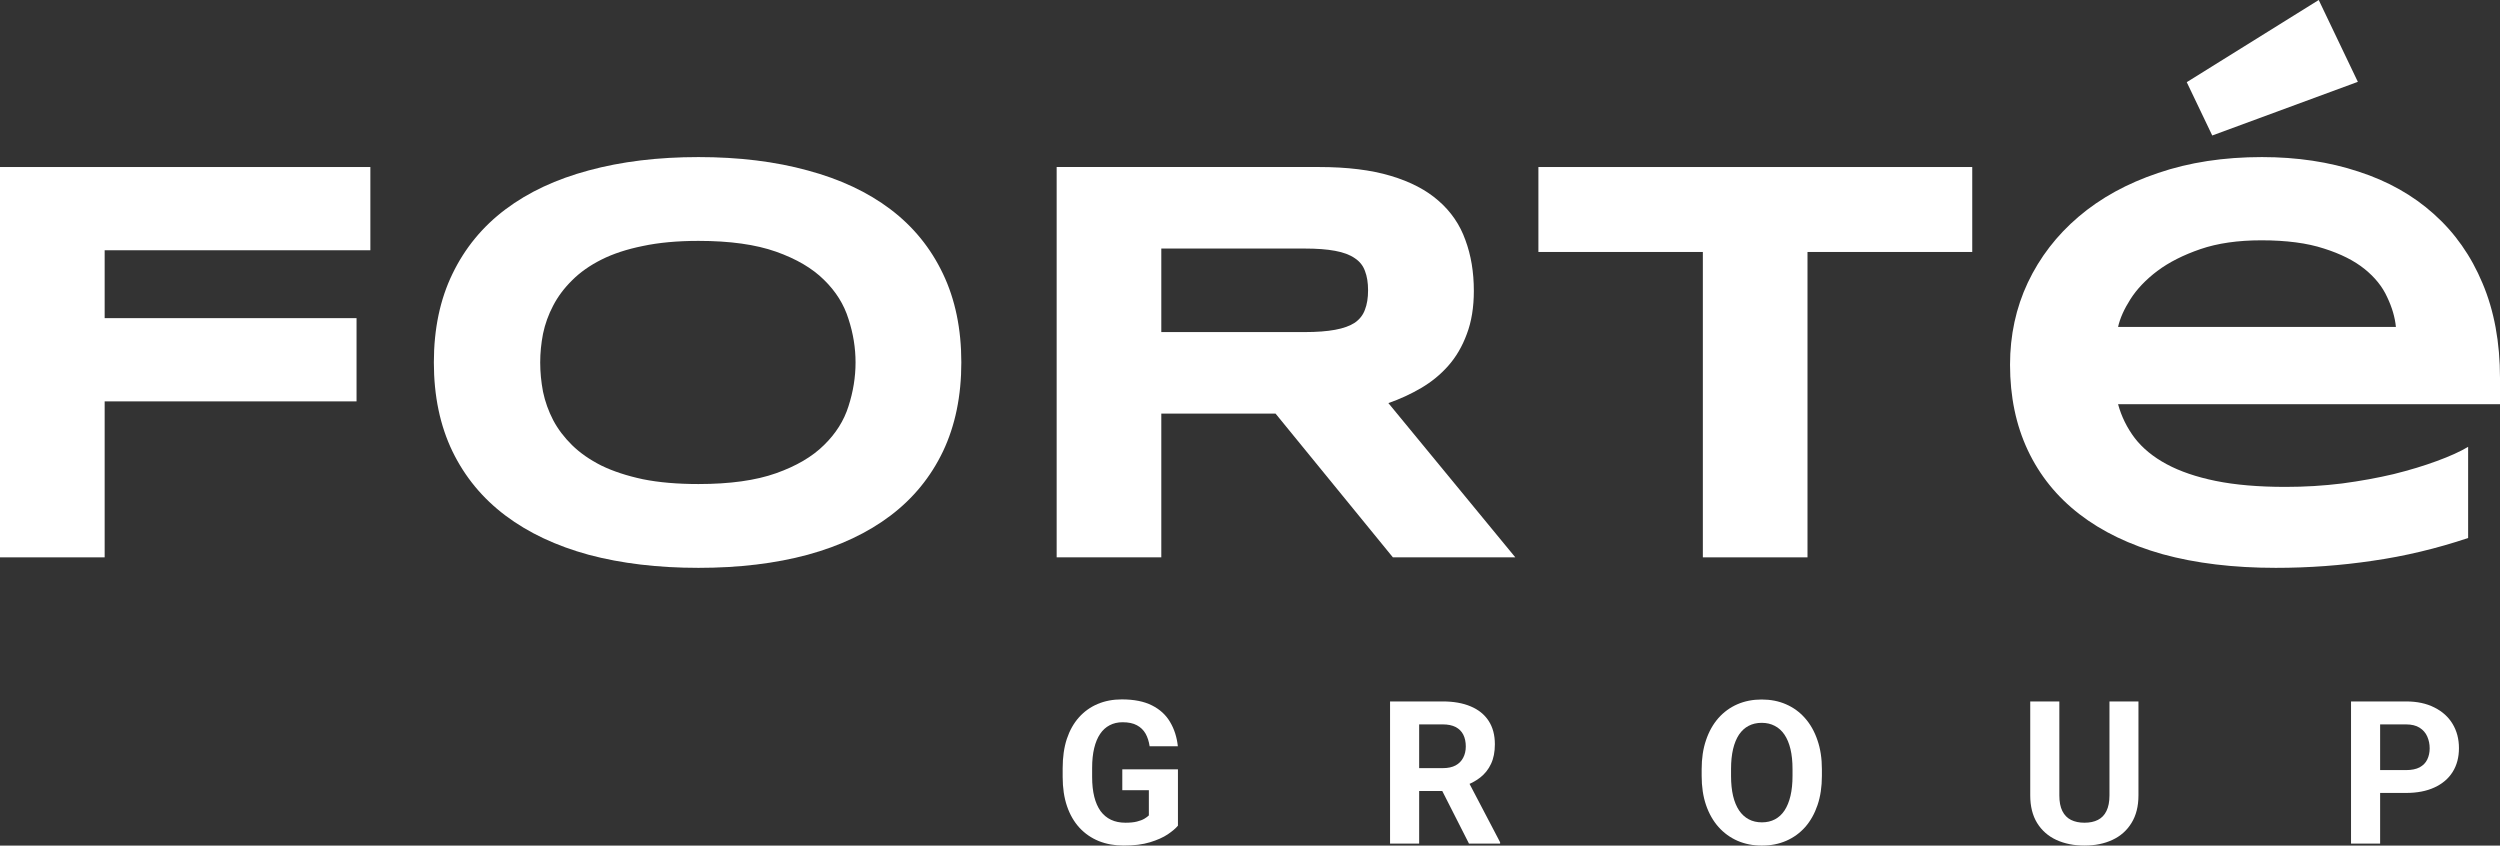
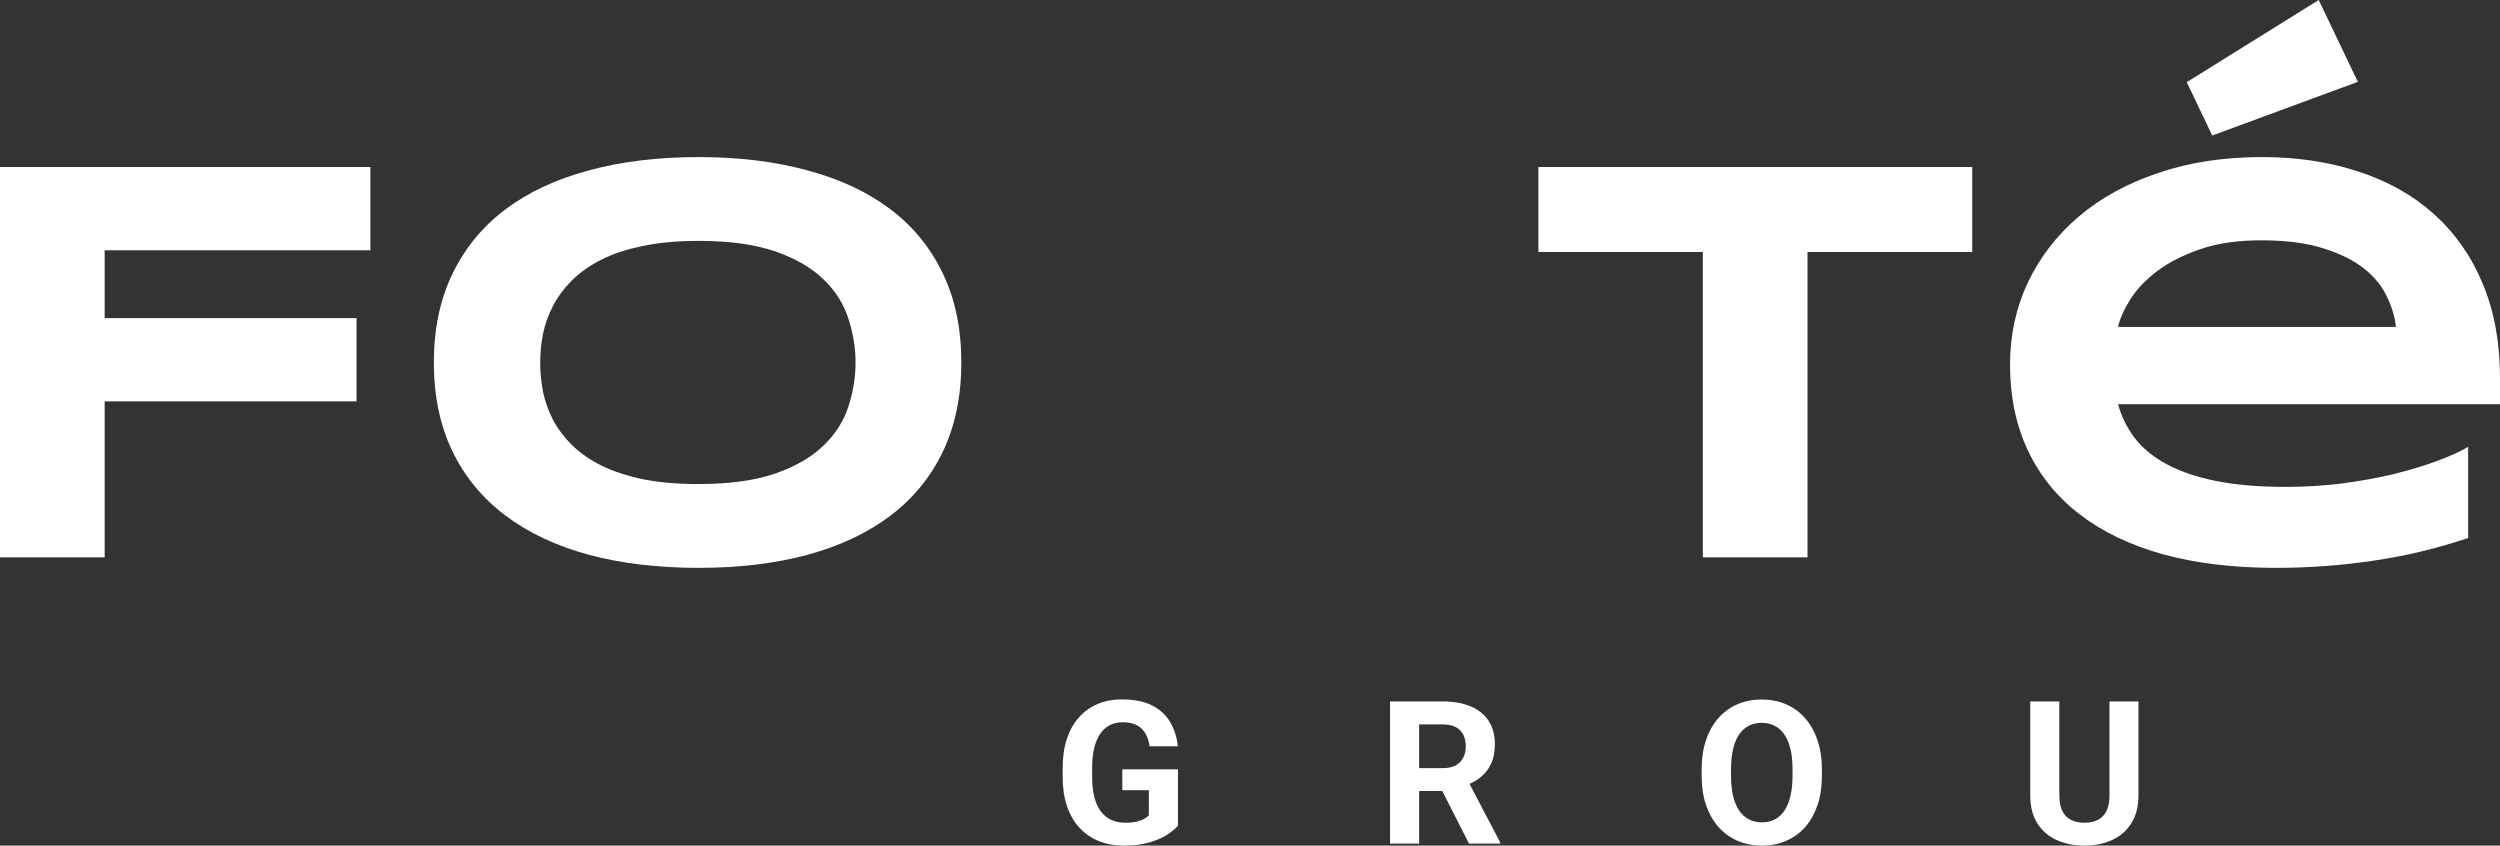
<svg xmlns="http://www.w3.org/2000/svg" width="136" height="46" viewBox="0 0 136 46" fill="none">
  <rect x="0" y="0" width="136" height="46" fill="#333333" stroke="none" />
  <g clip-path="url(#clip0_3202_17559)">
    <path d="M134.266 29.268C132.537 29.845 130.808 30.258 129.079 30.505C127.36 30.762 125.601 30.891 123.8 30.891C121.499 30.891 119.448 30.644 117.647 30.149C115.857 29.645 114.348 28.918 113.121 27.97C111.893 27.023 110.957 25.863 110.312 24.493C109.668 23.123 109.346 21.573 109.346 19.842C109.346 18.235 109.668 16.746 110.312 15.376C110.967 13.995 111.888 12.8 113.074 11.79C114.271 10.77 115.714 9.977 117.402 9.41C119.09 8.833 120.972 8.545 123.049 8.545C124.962 8.545 126.711 8.808 128.297 9.333C129.892 9.848 131.258 10.616 132.394 11.636C133.539 12.656 134.424 13.912 135.048 15.406C135.682 16.9 136 18.621 136 20.568V21.99H115.223C115.407 22.659 115.709 23.272 116.128 23.829C116.558 24.385 117.136 24.859 117.862 25.25C118.588 25.642 119.478 25.946 120.532 26.162C121.596 26.379 122.864 26.487 124.338 26.487C125.381 26.487 126.404 26.425 127.407 26.301C128.409 26.167 129.345 25.997 130.215 25.791C131.084 25.575 131.867 25.338 132.562 25.081C133.268 24.823 133.836 24.565 134.266 24.308V29.268ZM130.337 17.786C130.286 17.261 130.128 16.72 129.862 16.164C129.606 15.597 129.197 15.087 128.634 14.634C128.071 14.18 127.335 13.809 126.424 13.521C125.514 13.222 124.378 13.073 123.018 13.073C121.739 13.073 120.634 13.233 119.703 13.552C118.773 13.871 117.99 14.268 117.356 14.742C116.732 15.216 116.246 15.726 115.898 16.272C115.55 16.818 115.325 17.323 115.223 17.786H130.337Z" fill="white" />
    <path d="M98.328 13.707V30.32H92.635V13.707H83.689V9.086H107.29V13.707H98.328Z" fill="white" />
-     <path d="M63.175 30.32H57.482V9.086H71.753C73.287 9.086 74.587 9.246 75.651 9.565C76.725 9.884 77.594 10.338 78.259 10.925C78.934 11.512 79.42 12.223 79.717 13.058C80.024 13.882 80.177 14.804 80.177 15.824C80.177 16.72 80.049 17.503 79.794 18.173C79.548 18.842 79.211 19.419 78.781 19.904C78.362 20.378 77.871 20.779 77.308 21.109C76.745 21.439 76.152 21.712 75.528 21.928L82.433 30.32H75.773L69.39 22.5H63.175V30.32ZM74.423 15.793C74.423 15.381 74.367 15.03 74.254 14.742C74.152 14.454 73.968 14.222 73.702 14.047C73.436 13.861 73.078 13.727 72.628 13.645C72.188 13.562 71.635 13.521 70.971 13.521H63.175V18.065H70.971C71.635 18.065 72.188 18.023 72.628 17.941C73.078 17.859 73.436 17.73 73.702 17.555C73.968 17.369 74.152 17.132 74.254 16.844C74.367 16.555 74.423 16.205 74.423 15.793Z" fill="white" />
    <path d="M52.296 19.718C52.296 21.542 51.964 23.154 51.299 24.555C50.634 25.946 49.683 27.11 48.445 28.048C47.207 28.985 45.703 29.696 43.933 30.18C42.174 30.654 40.194 30.891 37.995 30.891C35.795 30.891 33.806 30.654 32.026 30.18C30.256 29.696 28.747 28.985 27.499 28.048C26.251 27.11 25.29 25.946 24.614 24.555C23.939 23.154 23.602 21.542 23.602 19.718C23.602 17.895 23.939 16.287 24.614 14.896C25.29 13.495 26.251 12.326 27.499 11.388C28.747 10.451 30.256 9.745 32.026 9.271C33.806 8.787 35.795 8.545 37.995 8.545C40.194 8.545 42.174 8.787 43.933 9.271C45.703 9.745 47.207 10.451 48.445 11.388C49.683 12.326 50.634 13.495 51.299 14.896C51.964 16.287 52.296 17.895 52.296 19.718ZM46.542 19.718C46.542 18.925 46.414 18.137 46.158 17.354C45.913 16.56 45.468 15.849 44.823 15.221C44.189 14.592 43.32 14.082 42.215 13.691C41.11 13.3 39.703 13.104 37.995 13.104C36.849 13.104 35.842 13.197 34.972 13.382C34.102 13.557 33.351 13.804 32.716 14.124C32.082 14.443 31.55 14.819 31.12 15.252C30.691 15.674 30.348 16.133 30.092 16.627C29.837 17.111 29.652 17.622 29.54 18.157C29.438 18.683 29.387 19.203 29.387 19.718C29.387 20.244 29.438 20.774 29.54 21.31C29.652 21.846 29.837 22.361 30.092 22.855C30.348 23.339 30.691 23.793 31.12 24.215C31.55 24.637 32.082 25.008 32.716 25.328C33.351 25.637 34.102 25.884 34.972 26.07C35.842 26.245 36.849 26.332 37.995 26.332C39.703 26.332 41.11 26.137 42.215 25.745C43.32 25.354 44.189 24.843 44.823 24.215C45.468 23.587 45.913 22.881 46.158 22.098C46.414 21.305 46.542 20.511 46.542 19.718Z" fill="white" />
    <path d="M5.693 13.614V17.307H19.396V21.835H5.693V30.32H0V9.086H20.148V13.614H5.693Z" fill="white" />
-     <path d="M130.887 43.136H128.93V41.893H130.887C131.19 41.893 131.436 41.843 131.626 41.744C131.816 41.641 131.955 41.5 132.042 41.319C132.13 41.138 132.174 40.935 132.174 40.708C132.174 40.478 132.13 40.264 132.042 40.065C131.955 39.867 131.816 39.708 131.626 39.587C131.436 39.467 131.19 39.407 130.887 39.407H129.479V45.893H127.896V38.158H130.887C131.489 38.158 132.004 38.268 132.433 38.488C132.865 38.704 133.196 39.003 133.424 39.385C133.653 39.768 133.767 40.205 133.767 40.697C133.767 41.197 133.653 41.629 133.424 41.994C133.196 42.358 132.865 42.64 132.433 42.838C132.004 43.037 131.489 43.136 130.887 43.136Z" fill="white" />
    <path d="M114.755 38.158H116.332V43.269C116.332 43.864 116.205 44.365 115.952 44.772C115.702 45.179 115.356 45.486 114.913 45.691C114.473 45.896 113.967 45.999 113.394 45.999C112.821 45.999 112.311 45.896 111.864 45.691C111.421 45.486 111.073 45.179 110.82 44.772C110.57 44.365 110.445 43.864 110.445 43.269V38.158H112.028V43.269C112.028 43.616 112.082 43.899 112.191 44.118C112.3 44.338 112.457 44.499 112.661 44.602C112.868 44.705 113.113 44.756 113.394 44.756C113.682 44.756 113.927 44.705 114.127 44.602C114.331 44.499 114.486 44.338 114.591 44.118C114.7 43.899 114.755 43.616 114.755 43.269V38.158Z" fill="white" />
    <path d="M99.111 41.846V42.212C99.111 42.8 99.032 43.328 98.874 43.795C98.715 44.263 98.492 44.661 98.204 44.99C97.915 45.316 97.571 45.566 97.17 45.74C96.772 45.913 96.331 46 95.846 46C95.364 46 94.923 45.913 94.522 45.74C94.125 45.566 93.78 45.316 93.488 44.99C93.196 44.661 92.969 44.263 92.808 43.795C92.649 43.328 92.57 42.8 92.57 42.212V41.846C92.57 41.254 92.649 40.727 92.808 40.263C92.966 39.795 93.189 39.397 93.478 39.067C93.769 38.738 94.114 38.487 94.511 38.313C94.912 38.139 95.354 38.053 95.835 38.053C96.321 38.053 96.762 38.139 97.159 38.313C97.56 38.487 97.905 38.738 98.193 39.067C98.485 39.397 98.71 39.795 98.868 40.263C99.03 40.727 99.111 41.254 99.111 41.846ZM97.513 42.212V41.835C97.513 41.424 97.476 41.063 97.402 40.751C97.328 40.44 97.219 40.178 97.075 39.965C96.931 39.753 96.755 39.593 96.547 39.487C96.34 39.377 96.103 39.322 95.835 39.322C95.568 39.322 95.331 39.377 95.123 39.487C94.919 39.593 94.745 39.753 94.601 39.965C94.46 40.178 94.353 40.44 94.279 40.751C94.206 41.063 94.169 41.424 94.169 41.835V42.212C94.169 42.62 94.206 42.981 94.279 43.296C94.353 43.608 94.462 43.871 94.606 44.087C94.751 44.3 94.926 44.461 95.134 44.571C95.341 44.681 95.579 44.736 95.846 44.736C96.113 44.736 96.351 44.681 96.558 44.571C96.766 44.461 96.94 44.3 97.08 44.087C97.221 43.871 97.328 43.608 97.402 43.296C97.476 42.981 97.513 42.62 97.513 42.212Z" fill="white" />
    <path d="M75.619 38.158H78.483C79.071 38.158 79.575 38.247 79.997 38.424C80.423 38.601 80.75 38.863 80.978 39.21C81.207 39.557 81.321 39.984 81.321 40.49C81.321 40.905 81.251 41.261 81.11 41.558C80.973 41.852 80.778 42.098 80.525 42.296C80.275 42.491 79.981 42.647 79.644 42.764L79.143 43.029H76.653L76.642 41.786H78.494C78.772 41.786 79.002 41.737 79.185 41.638C79.368 41.539 79.505 41.4 79.596 41.223C79.691 41.046 79.739 40.841 79.739 40.607C79.739 40.359 79.693 40.145 79.602 39.964C79.51 39.784 79.371 39.646 79.185 39.55C78.999 39.454 78.765 39.407 78.483 39.407H77.202V45.893H75.619V38.158ZM79.913 45.893L78.162 42.445L79.834 42.435L81.606 45.819V45.893H79.913Z" fill="white" />
    <path d="M64.08 41.85V44.916C63.961 45.061 63.776 45.218 63.526 45.388C63.277 45.555 62.955 45.698 62.561 45.819C62.167 45.939 61.691 45.999 61.132 45.999C60.636 45.999 60.184 45.918 59.776 45.755C59.368 45.589 59.017 45.346 58.721 45.027C58.429 44.708 58.204 44.319 58.046 43.858C57.888 43.395 57.809 42.865 57.809 42.27V41.787C57.809 41.192 57.884 40.662 58.035 40.198C58.19 39.734 58.41 39.343 58.695 39.024C58.98 38.706 59.319 38.463 59.713 38.297C60.107 38.13 60.544 38.047 61.026 38.047C61.694 38.047 62.243 38.157 62.672 38.376C63.101 38.592 63.428 38.893 63.653 39.279C63.882 39.662 64.022 40.101 64.075 40.597H62.54C62.501 40.335 62.428 40.106 62.319 39.911C62.209 39.717 62.053 39.564 61.849 39.455C61.649 39.345 61.388 39.29 61.068 39.29C60.805 39.29 60.569 39.345 60.362 39.455C60.158 39.561 59.985 39.718 59.845 39.927C59.704 40.136 59.597 40.395 59.523 40.703C59.449 41.011 59.412 41.369 59.412 41.776V42.27C59.412 42.674 59.451 43.032 59.528 43.343C59.605 43.651 59.72 43.912 59.871 44.124C60.026 44.333 60.216 44.491 60.441 44.597C60.666 44.703 60.928 44.756 61.227 44.756C61.476 44.756 61.684 44.735 61.849 44.693C62.018 44.65 62.153 44.599 62.255 44.538C62.361 44.475 62.442 44.414 62.498 44.358V42.987H61.053V41.85H64.08Z" fill="white" />
    <path d="M126.139 0L128.267 4.452L120.346 7.371L118.959 4.47L126.139 0Z" fill="white" />
  </g>
  <defs>
    <clipPath id="clip0_3202_17559">
      <rect width="136" height="46" fill="white" />
    </clipPath>
  </defs>
</svg>